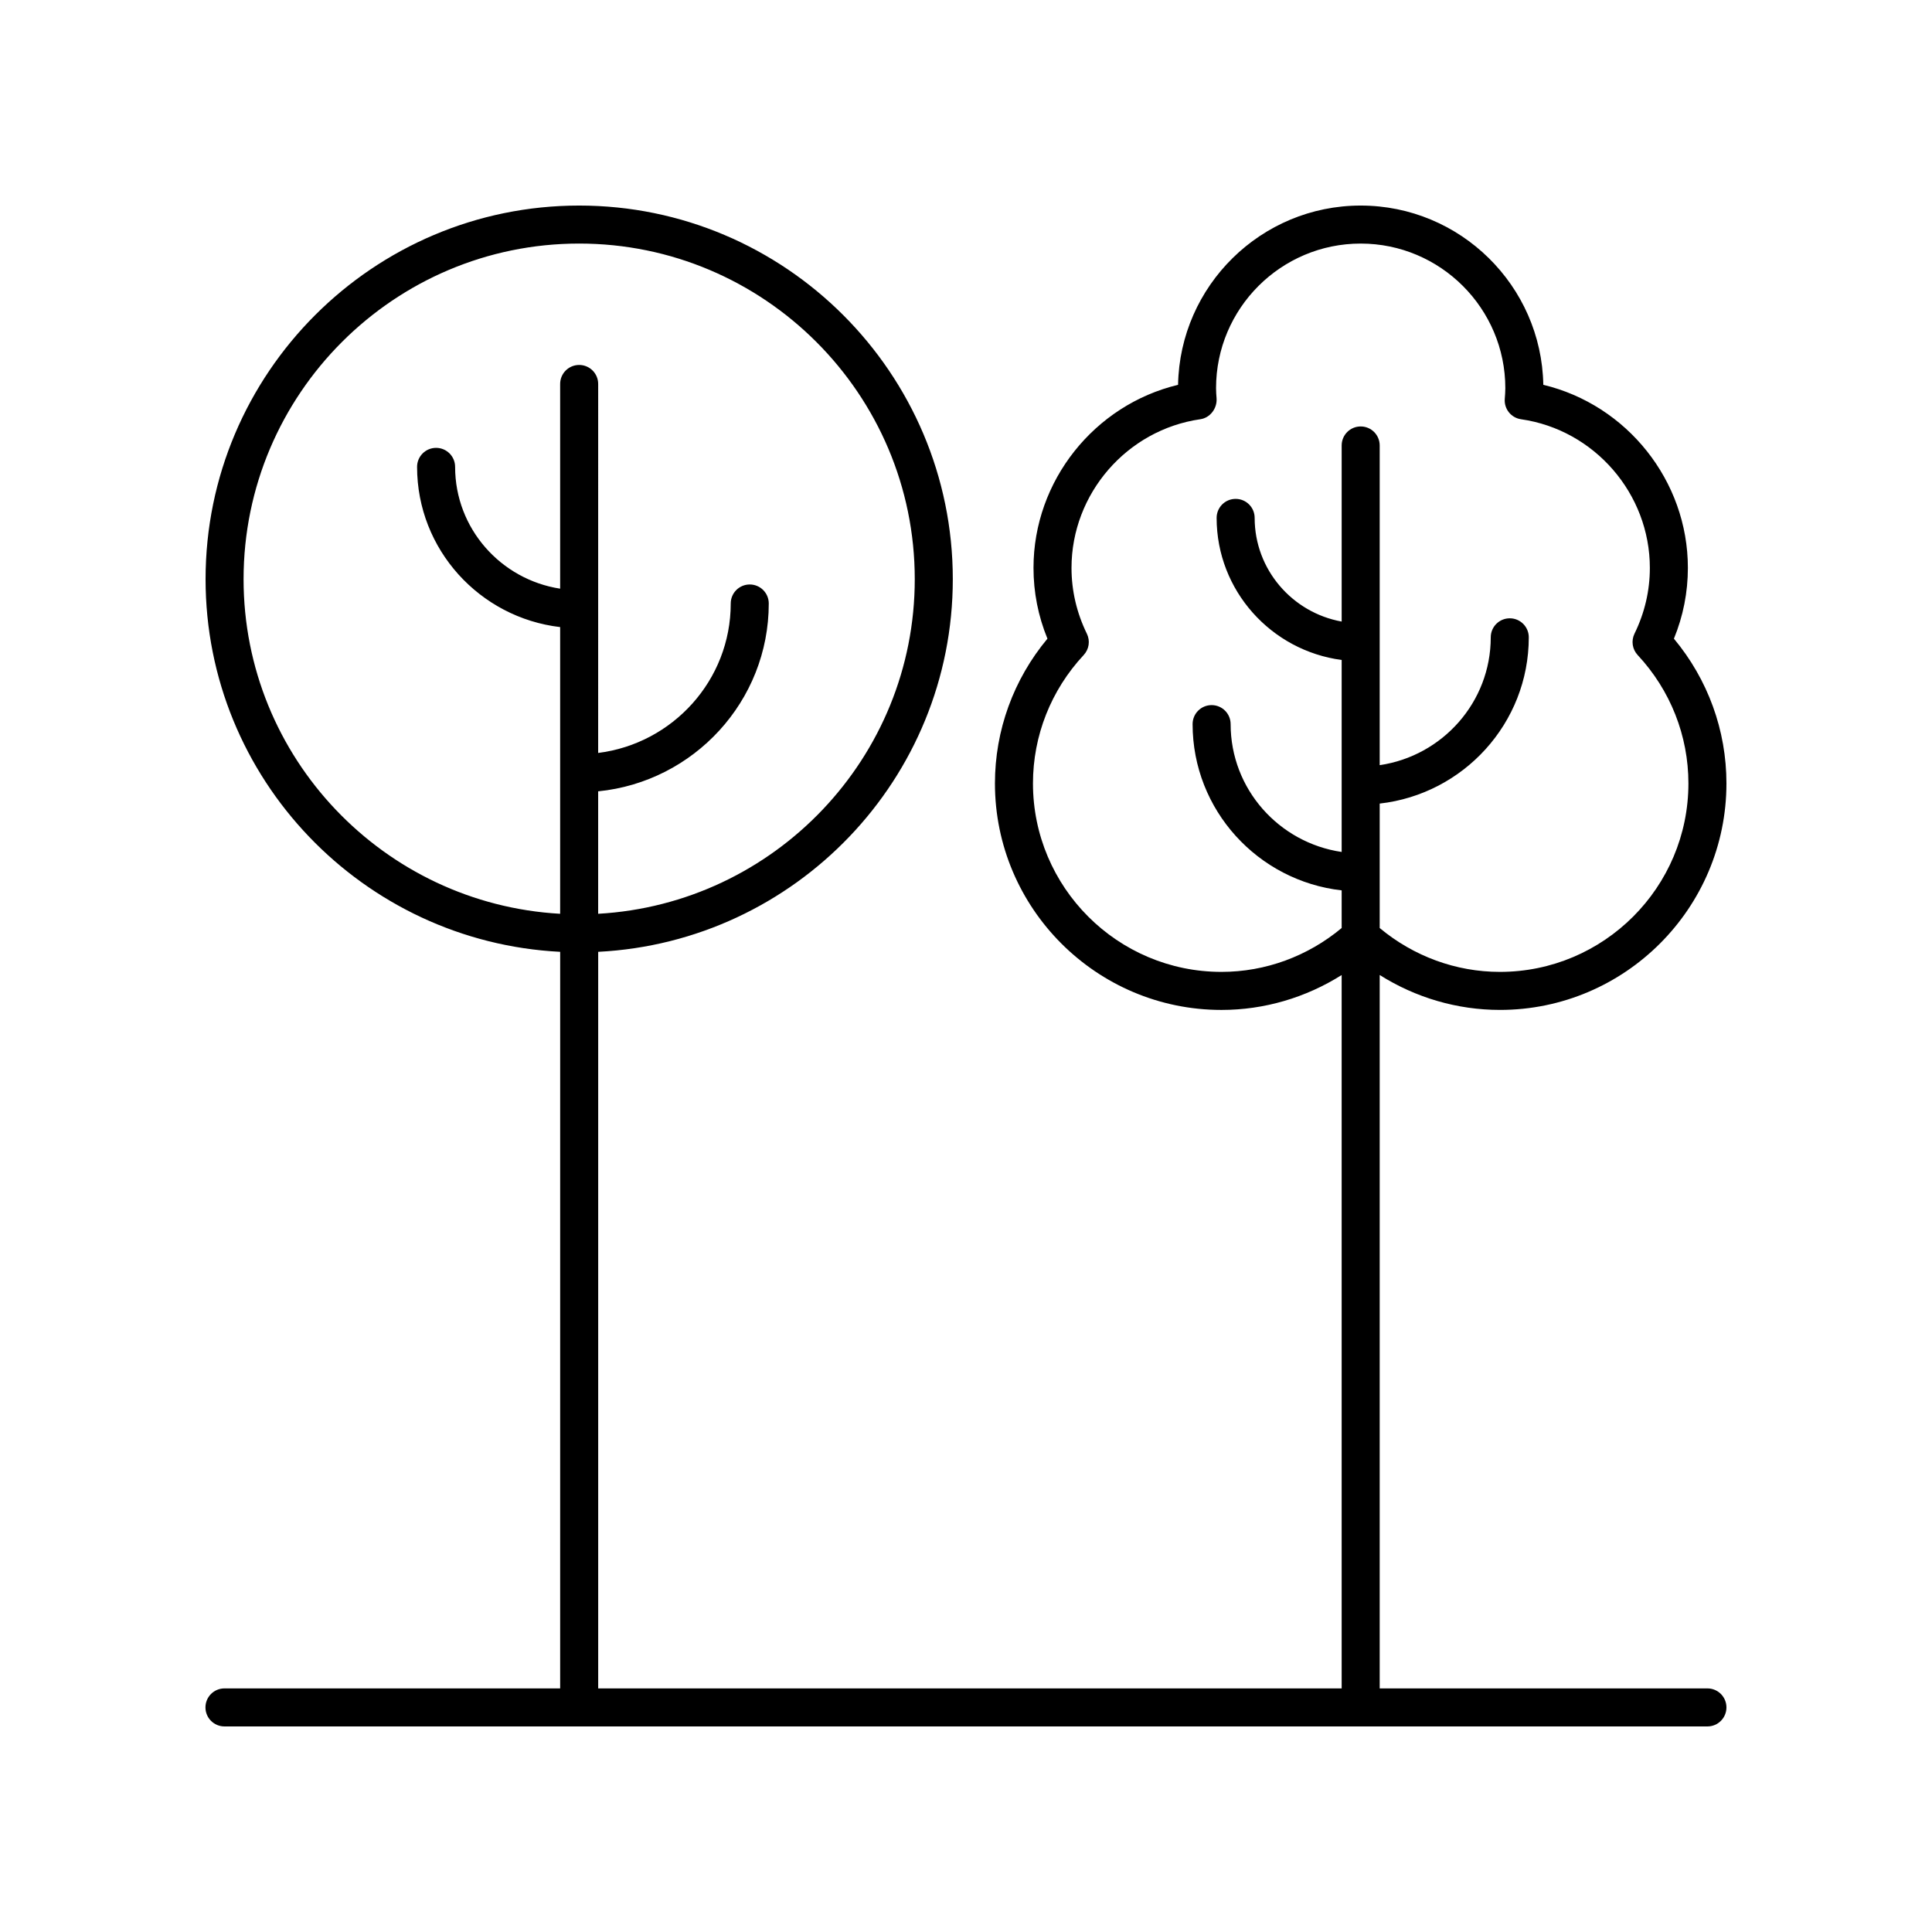
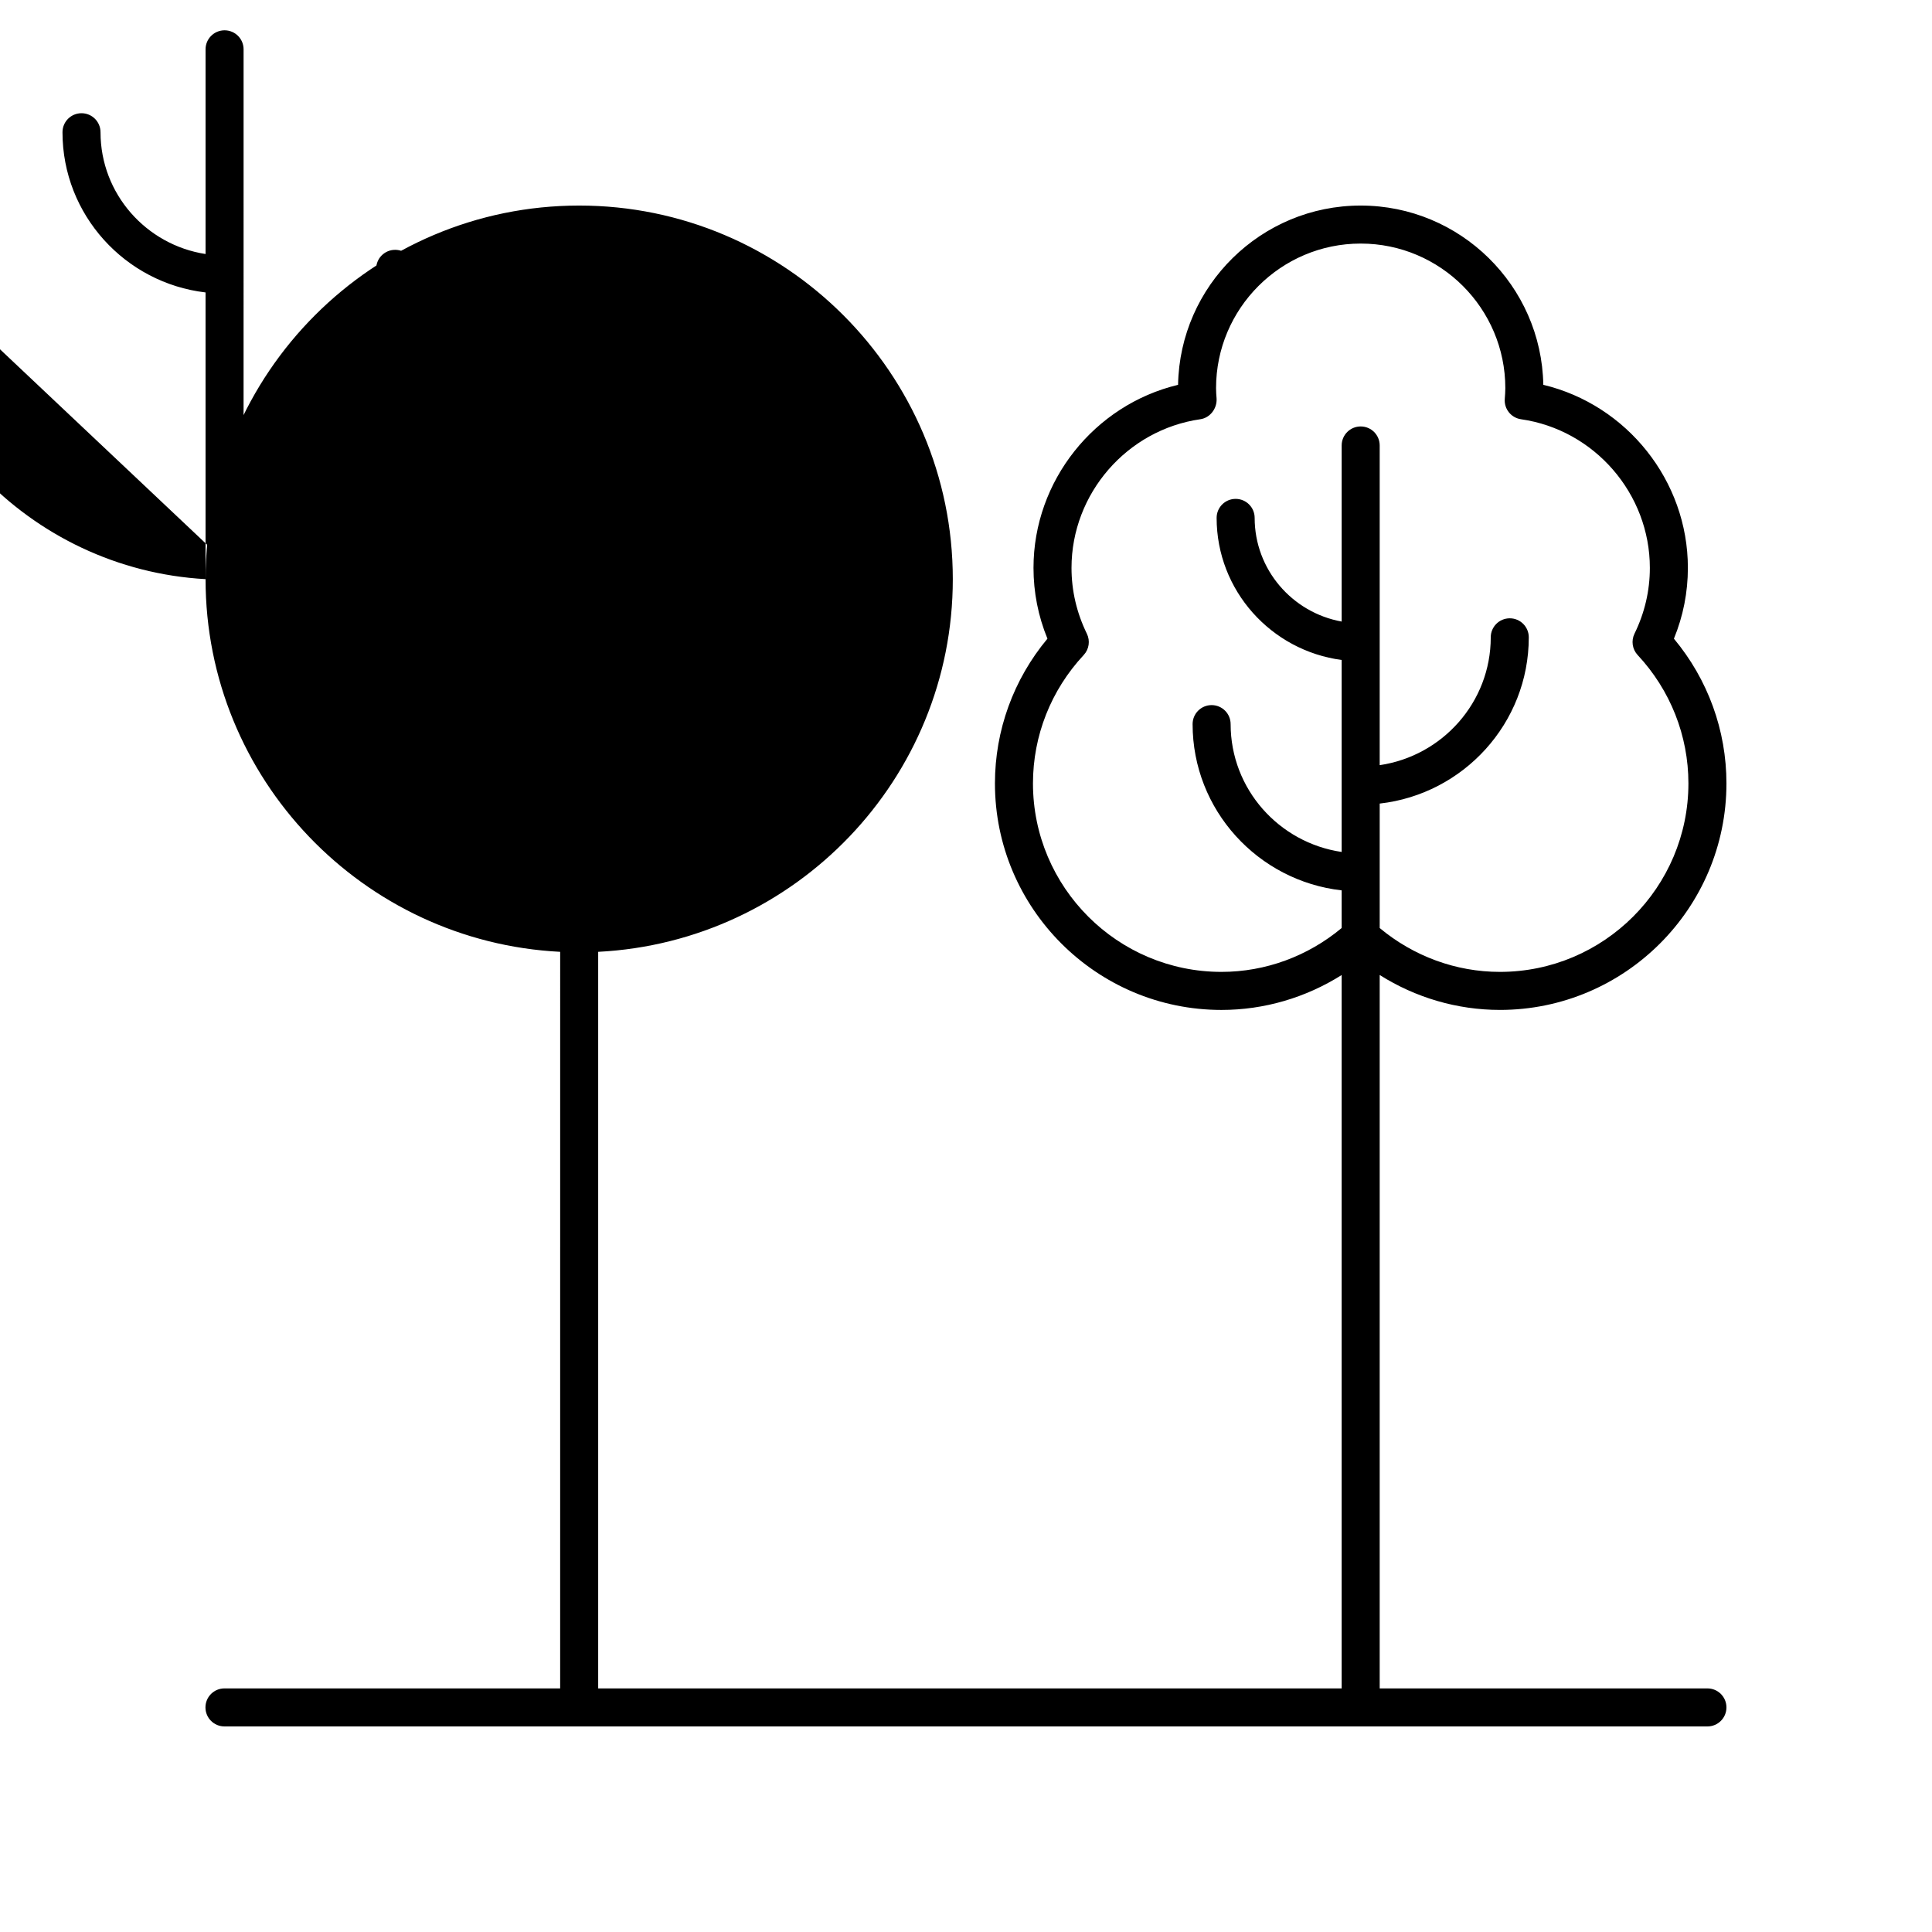
<svg xmlns="http://www.w3.org/2000/svg" fill="#000000" width="800px" height="800px" version="1.1" viewBox="144 144 512 512">
-   <path d="m541.49 411.64c33.102 0 60.035-26.934 60.035-60.035 0-14.062-4.922-27.551-13.918-38.348 2.457-5.996 3.699-12.297 3.699-18.766 0-23.105-16.176-43.207-38.312-48.512-0.477-26.277-22.004-47.504-48.398-47.504-26.391 0-47.918 21.23-48.395 47.508-22.137 5.305-38.312 25.406-38.312 48.512 0 6.469 1.238 12.762 3.695 18.762-8.992 10.793-13.914 24.285-13.914 38.352 0 33.102 26.926 60.035 60.027 60.035 11.352 0 22.348-3.258 31.855-9.25l0.004 189.05h-197.03v-195.2c52.25-2.648 93.977-45.863 93.977-98.762 0-54.59-44.418-99.008-99.016-99.008-54.59 0-99.008 44.418-99.008 99.008 0 52.895 41.727 96.109 93.973 98.762l-0.004 195.2h-88.961c-2.785 0-5.039 2.254-5.039 5.039s2.254 5.039 5.039 5.039h393c2.785 0 5.039-2.254 5.039-5.039s-2.254-5.039-5.039-5.039h-86.852v-189.06c9.508 5.996 20.504 9.254 31.855 9.254zm-332.94-114.16c0-49.035 39.898-88.934 88.934-88.934 49.043 0 88.938 39.895 88.938 88.934 0 47.344-37.207 86.047-83.902 88.684v-32.453c25.348-2.523 45.211-23.883 45.211-49.781 0-2.785-2.254-5.039-5.039-5.039s-5.039 2.254-5.039 5.039c0 20.332-15.359 37.133-35.133 39.609l0.004-97.785c0-2.785-2.254-5.039-5.039-5.039s-5.039 2.254-5.039 5.039v54.25c-15.738-2.426-27.836-15.953-27.836-32.277 0-2.785-2.254-5.039-5.039-5.039-2.785 0-5.039 2.254-5.039 5.039 0 21.887 16.598 39.961 37.914 42.457v75.98c-46.688-2.633-83.895-41.34-83.895-88.684zm259.15 104.08c-27.543 0-49.953-22.41-49.953-49.957 0-12.629 4.777-24.715 13.445-34.016 1.422-1.523 1.758-3.769 0.84-5.644-2.699-5.531-4.07-11.398-4.07-17.453 0-19.66 14.676-36.594 34.145-39.391 2.617-0.379 4.488-2.894 4.297-5.535-0.07-0.891-0.137-1.781-0.137-2.691 0-21.129 17.195-38.324 38.328-38.324 21.137 0 38.332 17.195 38.332 38.328 0 0.91-0.07 1.801-0.148 2.867-0.195 2.641 1.688 4.981 4.305 5.359 19.469 2.793 34.145 19.73 34.145 39.391 0 6.051-1.371 11.922-4.074 17.445-0.914 1.875-0.582 4.121 0.84 5.648 8.676 9.309 13.453 21.387 13.453 34.016 0 27.547-22.41 49.957-49.957 49.957-11.66 0-22.871-4.144-31.855-11.621v-32.984c22.195-2.504 39.508-21.297 39.508-44.059 0-2.785-2.254-5.039-5.039-5.039-2.785 0-5.039 2.254-5.039 5.039 0 17.199-12.812 31.441-29.43 33.879v-84.723c0-2.785-2.254-5.039-5.039-5.039s-5.039 2.254-5.039 5.039v46.668c-13.094-2.371-23.059-13.773-23.059-27.473 0-2.785-2.254-5.039-5.039-5.039-2.785 0-5.039 2.254-5.039 5.039 0 19.258 14.465 35.184 33.137 37.652v50.879c-16.621-2.438-29.426-16.68-29.426-33.879 0-2.785-2.254-5.039-5.039-5.039s-5.039 2.254-5.039 5.039c0 22.766 17.309 41.555 39.504 44.059v9.977c-8.984 7.484-20.195 11.625-31.855 11.625z" />
+   <path d="m541.49 411.64c33.102 0 60.035-26.934 60.035-60.035 0-14.062-4.922-27.551-13.918-38.348 2.457-5.996 3.699-12.297 3.699-18.766 0-23.105-16.176-43.207-38.312-48.512-0.477-26.277-22.004-47.504-48.398-47.504-26.391 0-47.918 21.23-48.395 47.508-22.137 5.305-38.312 25.406-38.312 48.512 0 6.469 1.238 12.762 3.695 18.762-8.992 10.793-13.914 24.285-13.914 38.352 0 33.102 26.926 60.035 60.027 60.035 11.352 0 22.348-3.258 31.855-9.25l0.004 189.05h-197.03v-195.2c52.25-2.648 93.977-45.863 93.977-98.762 0-54.59-44.418-99.008-99.016-99.008-54.59 0-99.008 44.418-99.008 99.008 0 52.895 41.727 96.109 93.973 98.762l-0.004 195.2h-88.961c-2.785 0-5.039 2.254-5.039 5.039s2.254 5.039 5.039 5.039h393c2.785 0 5.039-2.254 5.039-5.039s-2.254-5.039-5.039-5.039h-86.852v-189.06c9.508 5.996 20.504 9.254 31.855 9.254zm-332.94-114.16v-32.453c25.348-2.523 45.211-23.883 45.211-49.781 0-2.785-2.254-5.039-5.039-5.039s-5.039 2.254-5.039 5.039c0 20.332-15.359 37.133-35.133 39.609l0.004-97.785c0-2.785-2.254-5.039-5.039-5.039s-5.039 2.254-5.039 5.039v54.25c-15.738-2.426-27.836-15.953-27.836-32.277 0-2.785-2.254-5.039-5.039-5.039-2.785 0-5.039 2.254-5.039 5.039 0 21.887 16.598 39.961 37.914 42.457v75.98c-46.688-2.633-83.895-41.34-83.895-88.684zm259.15 104.08c-27.543 0-49.953-22.41-49.953-49.957 0-12.629 4.777-24.715 13.445-34.016 1.422-1.523 1.758-3.769 0.84-5.644-2.699-5.531-4.07-11.398-4.07-17.453 0-19.66 14.676-36.594 34.145-39.391 2.617-0.379 4.488-2.894 4.297-5.535-0.07-0.891-0.137-1.781-0.137-2.691 0-21.129 17.195-38.324 38.328-38.324 21.137 0 38.332 17.195 38.332 38.328 0 0.91-0.07 1.801-0.148 2.867-0.195 2.641 1.688 4.981 4.305 5.359 19.469 2.793 34.145 19.73 34.145 39.391 0 6.051-1.371 11.922-4.074 17.445-0.914 1.875-0.582 4.121 0.84 5.648 8.676 9.309 13.453 21.387 13.453 34.016 0 27.547-22.41 49.957-49.957 49.957-11.66 0-22.871-4.144-31.855-11.621v-32.984c22.195-2.504 39.508-21.297 39.508-44.059 0-2.785-2.254-5.039-5.039-5.039-2.785 0-5.039 2.254-5.039 5.039 0 17.199-12.812 31.441-29.43 33.879v-84.723c0-2.785-2.254-5.039-5.039-5.039s-5.039 2.254-5.039 5.039v46.668c-13.094-2.371-23.059-13.773-23.059-27.473 0-2.785-2.254-5.039-5.039-5.039-2.785 0-5.039 2.254-5.039 5.039 0 19.258 14.465 35.184 33.137 37.652v50.879c-16.621-2.438-29.426-16.68-29.426-33.879 0-2.785-2.254-5.039-5.039-5.039s-5.039 2.254-5.039 5.039c0 22.766 17.309 41.555 39.504 44.059v9.977c-8.984 7.484-20.195 11.625-31.855 11.625z" />
</svg>